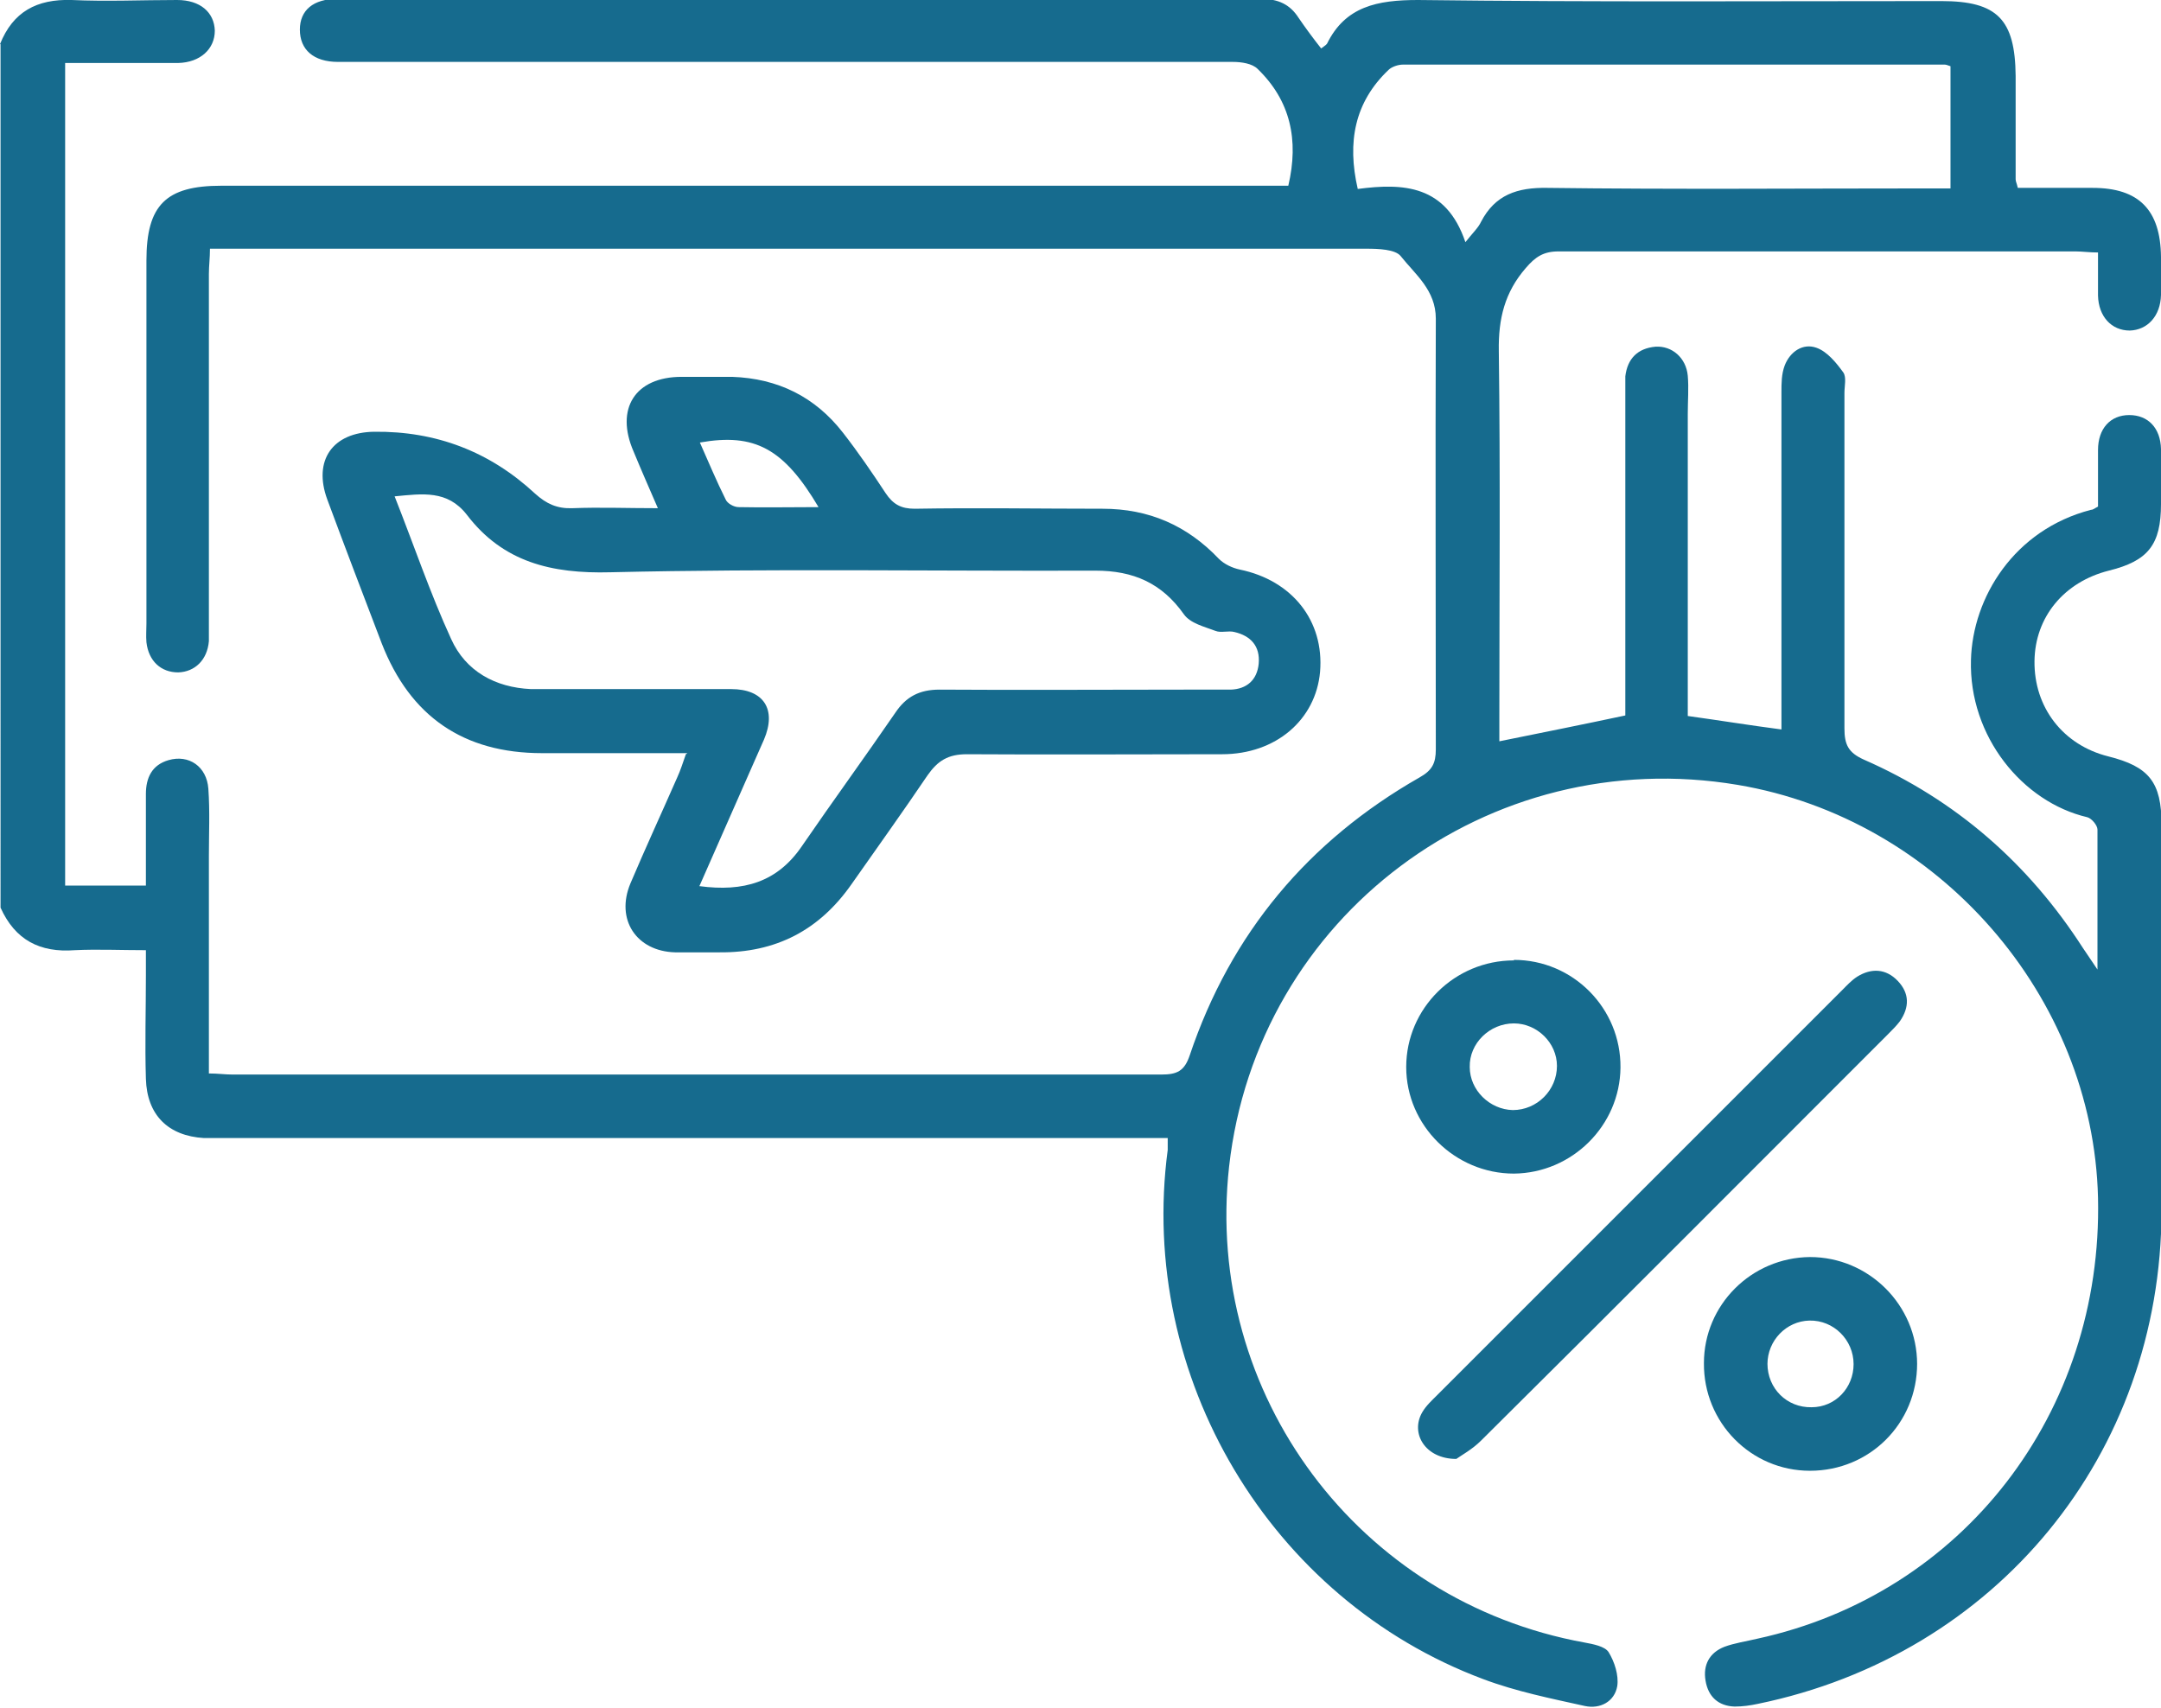
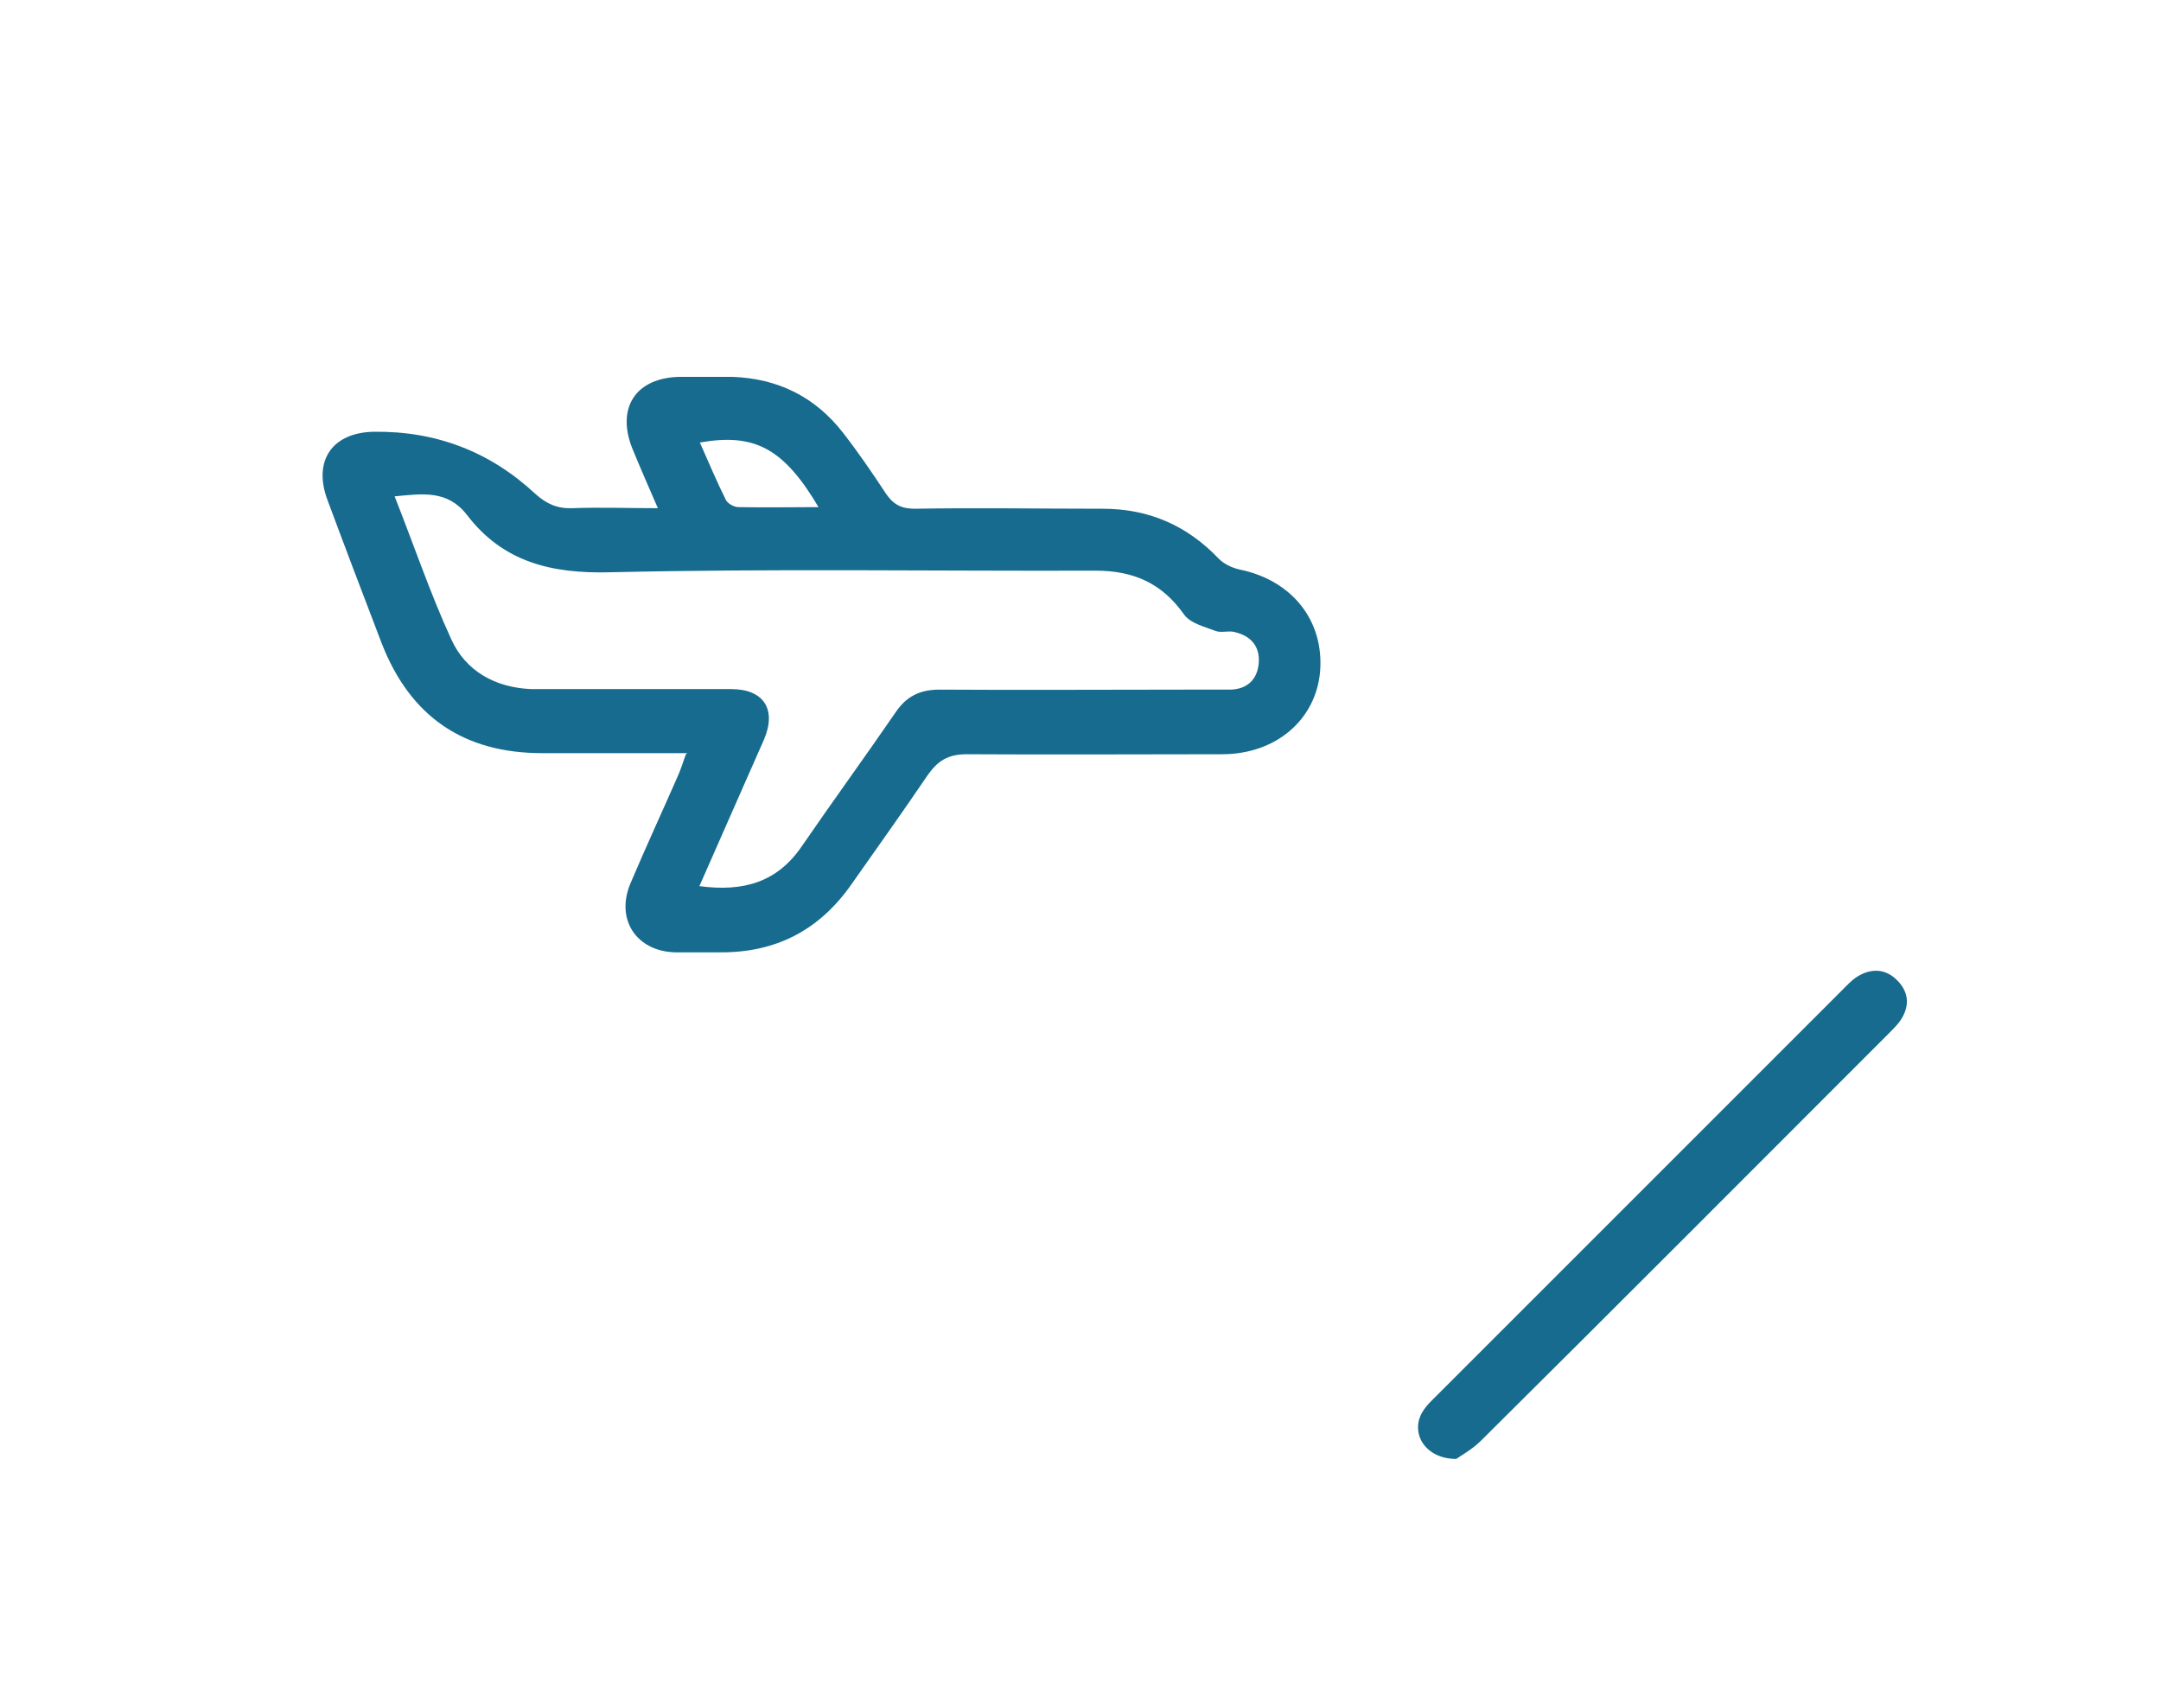
<svg xmlns="http://www.w3.org/2000/svg" id="Layer_2" data-name="Layer 2" viewBox="0 0 40.14 31.72">
  <defs>
    <style>
      .cls-1 {
        fill: #166b8e;
      }
    </style>
  </defs>
  <g id="Layer_1-2" data-name="Layer 1">
    <g>
-       <path class="cls-1" d="m0,.82C.24.22.68-.02,1.33,0c.65.03,1.31,0,1.96,0,.43,0,.69.23.7.57,0,.34-.27.59-.68.6-.69,0-1.38,0-2.1,0v15.28h1.5c0-.58,0-1.14,0-1.7,0-.3.11-.54.42-.63.38-.11.71.12.74.53.03.42.01.84.01,1.25,0,1.33,0,2.66,0,4.04.17,0,.3.02.44.02,5.75,0,11.5,0,17.25,0,.29,0,.43-.06.53-.36.76-2.26,2.2-3.98,4.27-5.16.23-.13.3-.26.3-.52,0-2.67-.01-5.33,0-8,0-.53-.38-.82-.65-1.16-.1-.13-.42-.14-.64-.14-6.98,0-13.95,0-20.93,0h-.55c0,.17-.02.32-.02.47,0,2.14,0,4.29,0,6.43,0,.13,0,.26,0,.39-.03.35-.26.57-.57.58-.32,0-.55-.21-.59-.56-.01-.12,0-.23,0-.35,0-2.25,0-4.5,0-6.74,0-1.03.36-1.39,1.39-1.39,6.44,0,12.88,0,19.32,0h.5c.2-.85.04-1.58-.57-2.17-.1-.1-.3-.13-.46-.13-5.2,0-10.4,0-15.6,0-.34,0-.68,0-1.02,0-.46,0-.71-.23-.71-.6,0-.36.25-.57.69-.57,5.72,0,11.45,0,17.17,0,.31,0,.53.1.69.35.13.19.27.38.42.57.05-.04.09-.06.11-.09C24.99.12,25.58,0,26.34,0c3.24.04,6.48.02,9.72.02,1.04,0,1.37.34,1.38,1.39,0,.64,0,1.28,0,1.92,0,.04.02.07.04.16.46,0,.92,0,1.39,0,.86,0,1.26.41,1.27,1.28,0,.24,0,.47,0,.71-.01.39-.25.65-.58.66-.34,0-.58-.26-.59-.65,0-.26,0-.52,0-.8-.16,0-.29-.02-.42-.02-3.2,0-6.4,0-9.6,0-.28,0-.43.1-.61.31-.39.45-.51.94-.5,1.54.03,2.27.01,4.55.01,6.82v.43c.79-.16,1.54-.31,2.34-.48,0-.11,0-.25,0-.38,0-1.87,0-3.74,0-5.61,0-.1,0-.21,0-.31.04-.33.23-.52.56-.55.31-.02.57.21.6.54.02.23,0,.47,0,.71,0,1.72,0,3.45,0,5.17v.44c.58.08,1.13.17,1.74.25,0-.15,0-.28,0-.42,0-1.95,0-3.89,0-5.84,0-.17,0-.34.06-.5.1-.26.34-.42.59-.33.2.07.37.28.5.46.06.09.02.25.02.38,0,2.08,0,4.16,0,6.23,0,.3.07.45.36.58,1.71.75,3.06,1.93,4.07,3.5.07.1.14.21.27.4,0-.94,0-1.77,0-2.6,0-.08-.11-.21-.19-.23-1.2-.28-2.2-1.5-2.16-2.92.03-1.16.8-2.42,2.23-2.79.04,0,.07-.03.13-.06,0-.34,0-.7,0-1.05,0-.4.23-.65.58-.65.35,0,.58.24.59.63,0,.34,0,.68,0,1.02,0,.76-.24,1.06-.97,1.24-.83.21-1.37.86-1.38,1.68-.01.86.53,1.56,1.37,1.77.76.19.99.48.99,1.27,0,2.39,0,4.78,0,7.17-.01,4.53-3.07,8.25-7.5,9.16-.14.03-.28.05-.43.05-.3-.01-.49-.18-.54-.48-.05-.29.07-.52.35-.63.19-.07.4-.1.61-.15,3.82-.83,6.42-4.2,6.33-8.19-.09-3.75-2.96-7.04-6.69-7.67-4.63-.78-8.93,2.44-9.45,7.09-.47,4.23,2.41,8.08,6.6,8.84.16.03.38.07.45.18.11.18.19.43.16.63-.05.29-.32.43-.6.37-.63-.14-1.28-.27-1.89-.5-3.96-1.48-6.42-5.62-5.86-9.83,0-.05,0-.1,0-.22h-.5c-5.66,0-11.31,0-16.97,0-.14,0-.29,0-.43,0-.67-.04-1.06-.43-1.08-1.1-.02-.64,0-1.28,0-1.92,0-.14,0-.28,0-.47-.47,0-.9-.02-1.32,0-.65.05-1.11-.19-1.38-.79V.82Zm27.21,3.69c.15-.19.25-.28.3-.39.26-.5.67-.64,1.23-.63,2.35.03,4.7.01,7.05.01h.44V1.23c-.06-.02-.08-.03-.11-.03-3.35,0-6.71,0-10.06,0-.09,0-.21.04-.27.1-.63.6-.77,1.34-.57,2.21.84-.11,1.64-.08,2,.99Z" />
      <path class="cls-1" d="m12.77,13.99c-.93,0-1.81,0-2.7,0-1.46,0-2.45-.68-2.98-2.04-.34-.89-.68-1.78-1.01-2.67-.27-.73.1-1.25.87-1.26q1.73-.02,2.99,1.15c.21.19.41.28.69.27.51-.02,1.02,0,1.59,0-.16-.37-.31-.71-.45-1.05-.35-.8.03-1.39.89-1.39.31,0,.63,0,.94,0,.85.03,1.54.37,2.06,1.04.28.36.54.74.79,1.12.14.21.29.29.54.29,1.16-.02,2.32,0,3.49,0,.86,0,1.57.31,2.16.93.1.1.25.17.39.2.97.2,1.57.95,1.49,1.9-.08.89-.82,1.53-1.82,1.53-1.58,0-3.16.01-4.74,0-.35,0-.54.12-.73.39-.46.68-.94,1.35-1.41,2.02-.6.86-1.41,1.28-2.46,1.27-.27,0-.55,0-.82,0-.72-.02-1.11-.61-.83-1.28.28-.66.58-1.31.87-1.97.06-.13.1-.26.16-.43Zm.22,2.47c.82.11,1.45-.07,1.91-.75.57-.83,1.16-1.64,1.73-2.47.2-.3.45-.43.82-.43,1.52.01,3.03,0,4.55,0,.29,0,.58,0,.86,0,.3-.01.49-.18.52-.48.03-.33-.15-.52-.45-.59-.11-.03-.25.02-.35-.02-.21-.08-.47-.14-.59-.31-.41-.58-.94-.81-1.64-.81-3.01.01-6.01-.04-9.01.03-1.1.03-2-.19-2.67-1.07-.36-.46-.82-.39-1.34-.34.36.91.66,1.8,1.05,2.65.27.6.82.9,1.48.93.13,0,.26,0,.39,0,1.11,0,2.22,0,3.33,0,.61,0,.85.38.61.94-.06.14-.13.29-.19.43-.33.75-.66,1.5-1,2.27Zm2.22-7.03c-.65-1.1-1.19-1.39-2.21-1.21.16.36.31.72.48,1.06.03.07.15.14.24.14.48.01.96,0,1.49,0Z" />
      <path class="cls-1" d="m27.05,27.1c-.58,0-.86-.48-.63-.87.07-.12.18-.22.28-.32,2.5-2.5,5.01-5.01,7.51-7.51.09-.09.18-.19.29-.26.26-.16.53-.15.75.08.22.23.22.49.04.75-.06.08-.14.16-.21.23-2.52,2.52-5.04,5.05-7.57,7.56-.16.16-.36.27-.46.34Z" />
-       <path class="cls-1" d="m35.61,25.33c0,1.11-.88,1.99-1.99,1.99-1.1,0-1.98-.9-1.97-2,0-1.08.88-1.96,1.97-1.97,1.09,0,1.99.89,1.99,1.99Zm-2.78,0c0,.46.36.82.82.81.44,0,.78-.36.78-.8,0-.45-.37-.82-.82-.81-.43.01-.78.37-.78.81Z" />
-       <path class="cls-1" d="m28.12,17.83c1.1,0,1.99.9,1.98,2-.01,1.08-.9,1.96-1.98,1.97-1.09,0-2-.89-2-1.98,0-1.09.9-1.98,2-1.98Zm0,1.18c-.45,0-.83.37-.82.81,0,.43.37.79.8.8.45,0,.82-.37.82-.82,0-.43-.37-.79-.8-.79Z" />
    </g>
  </g>
</svg>